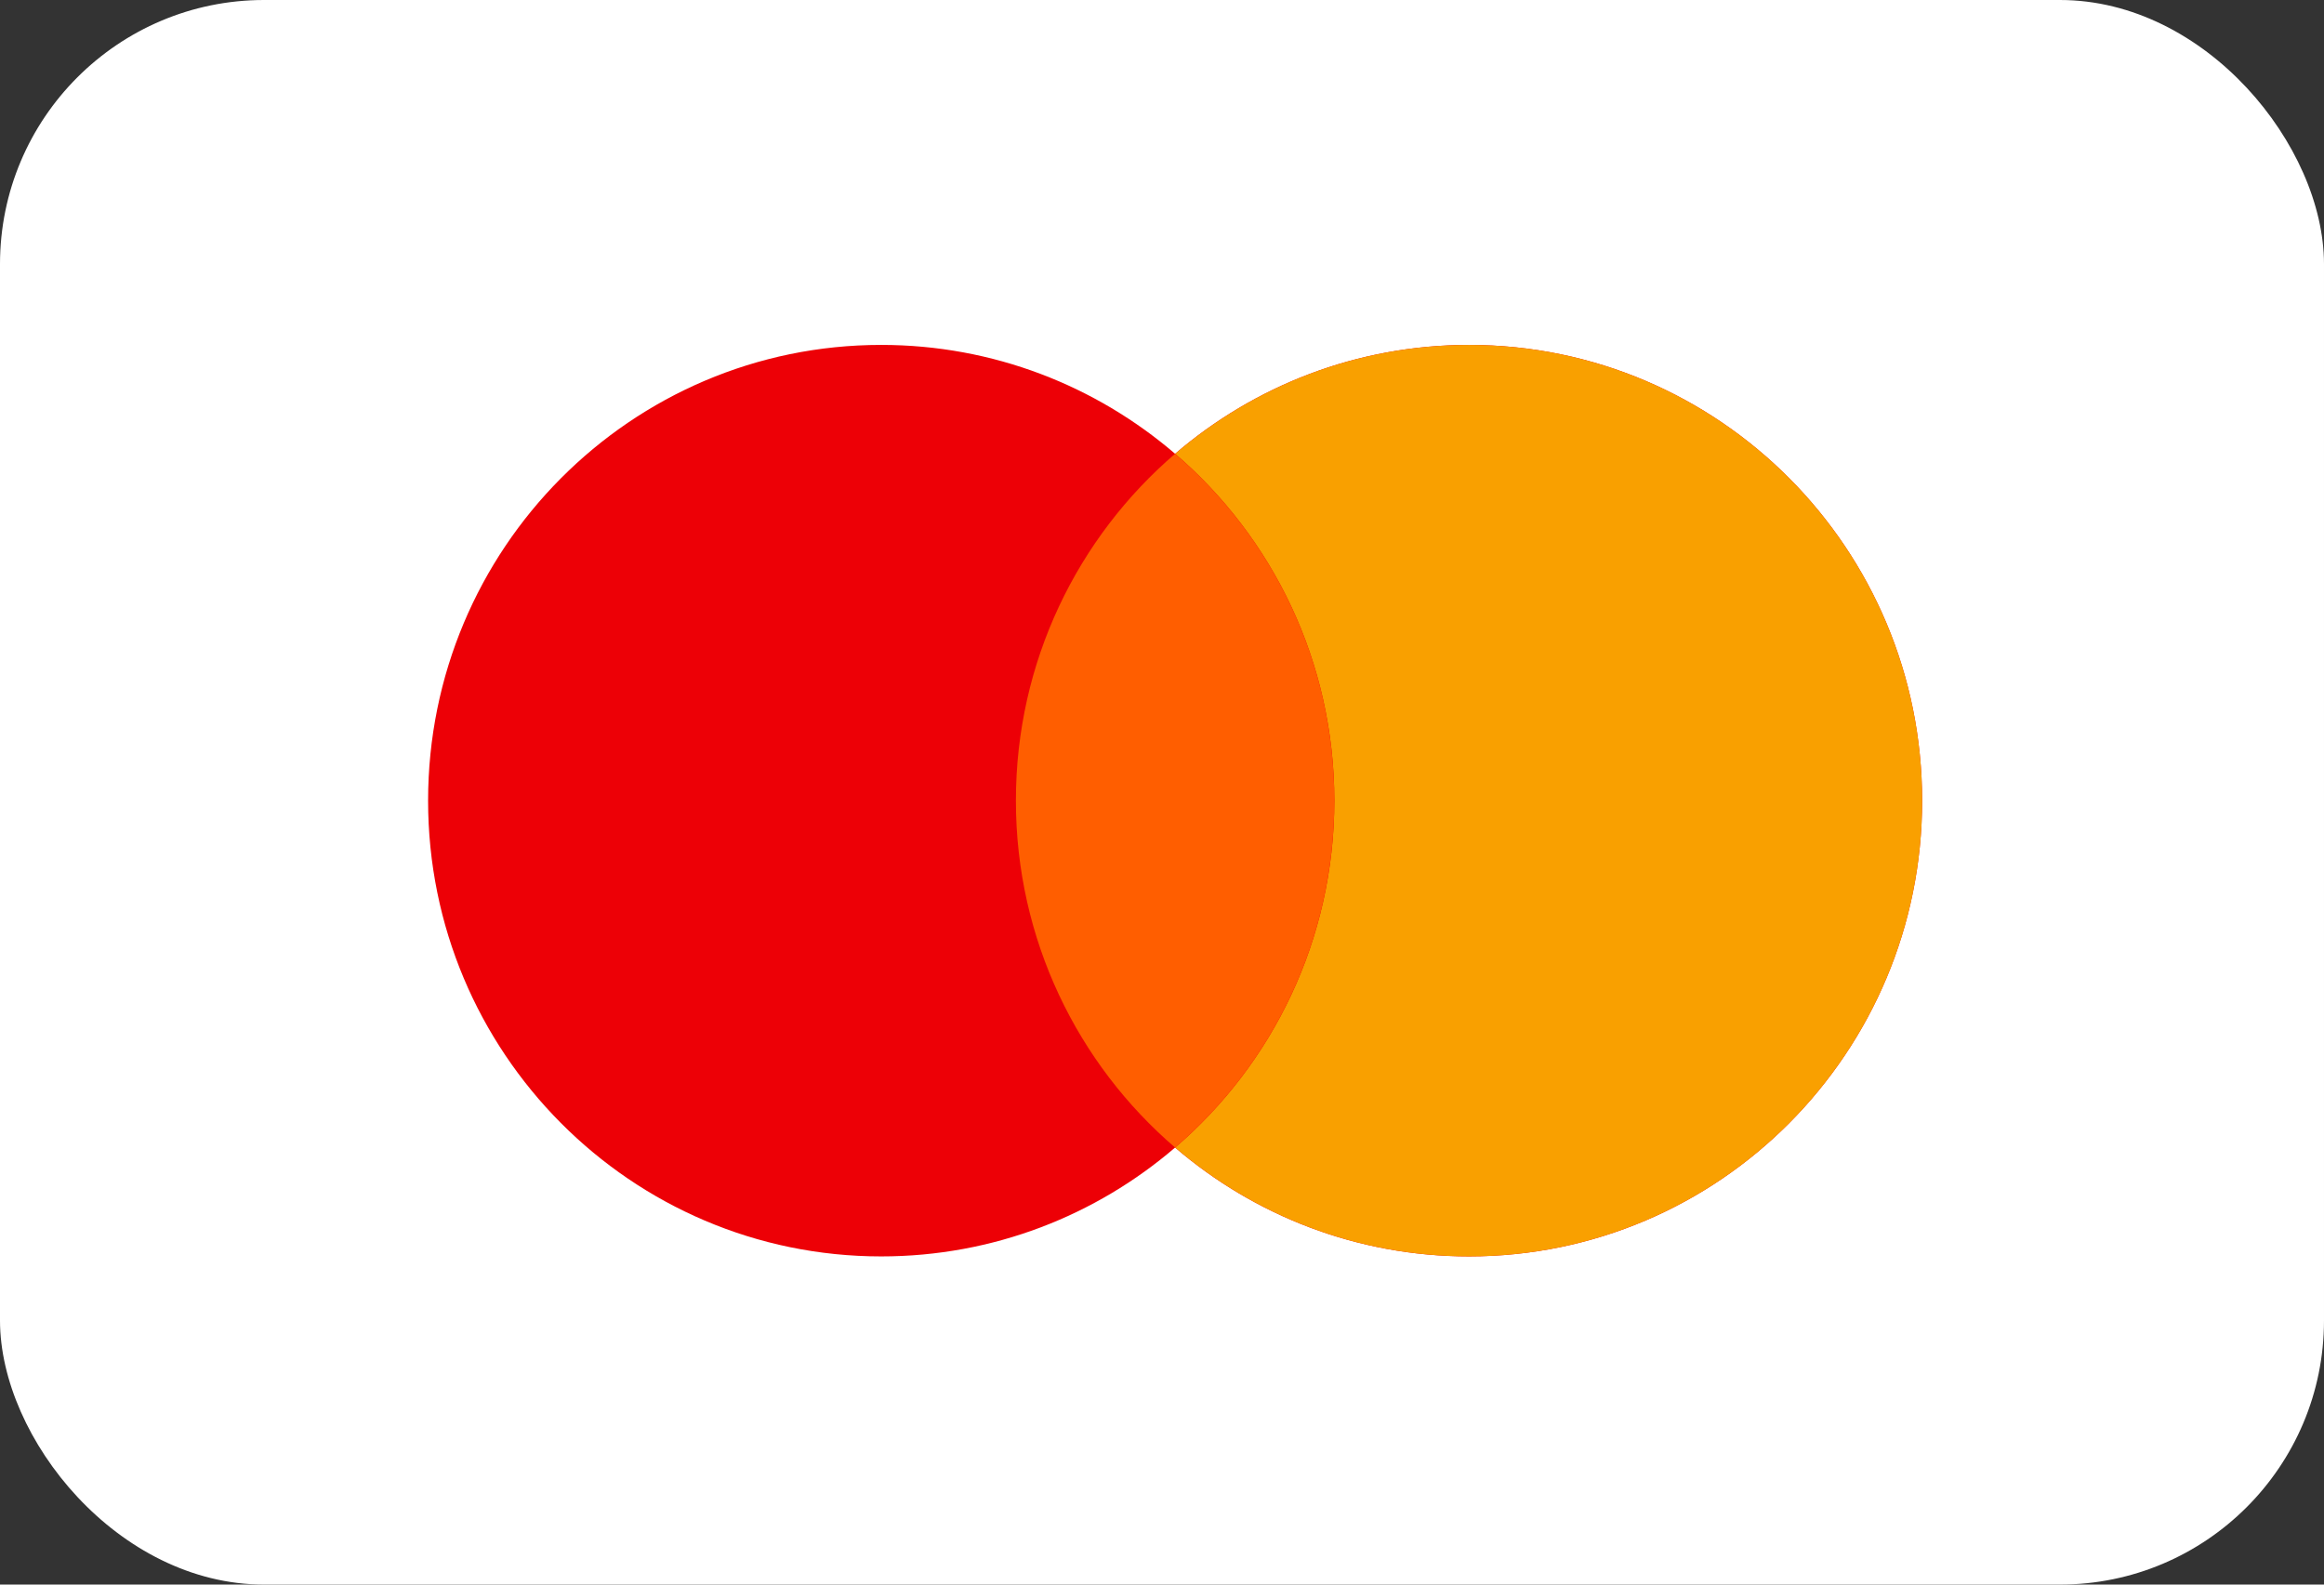
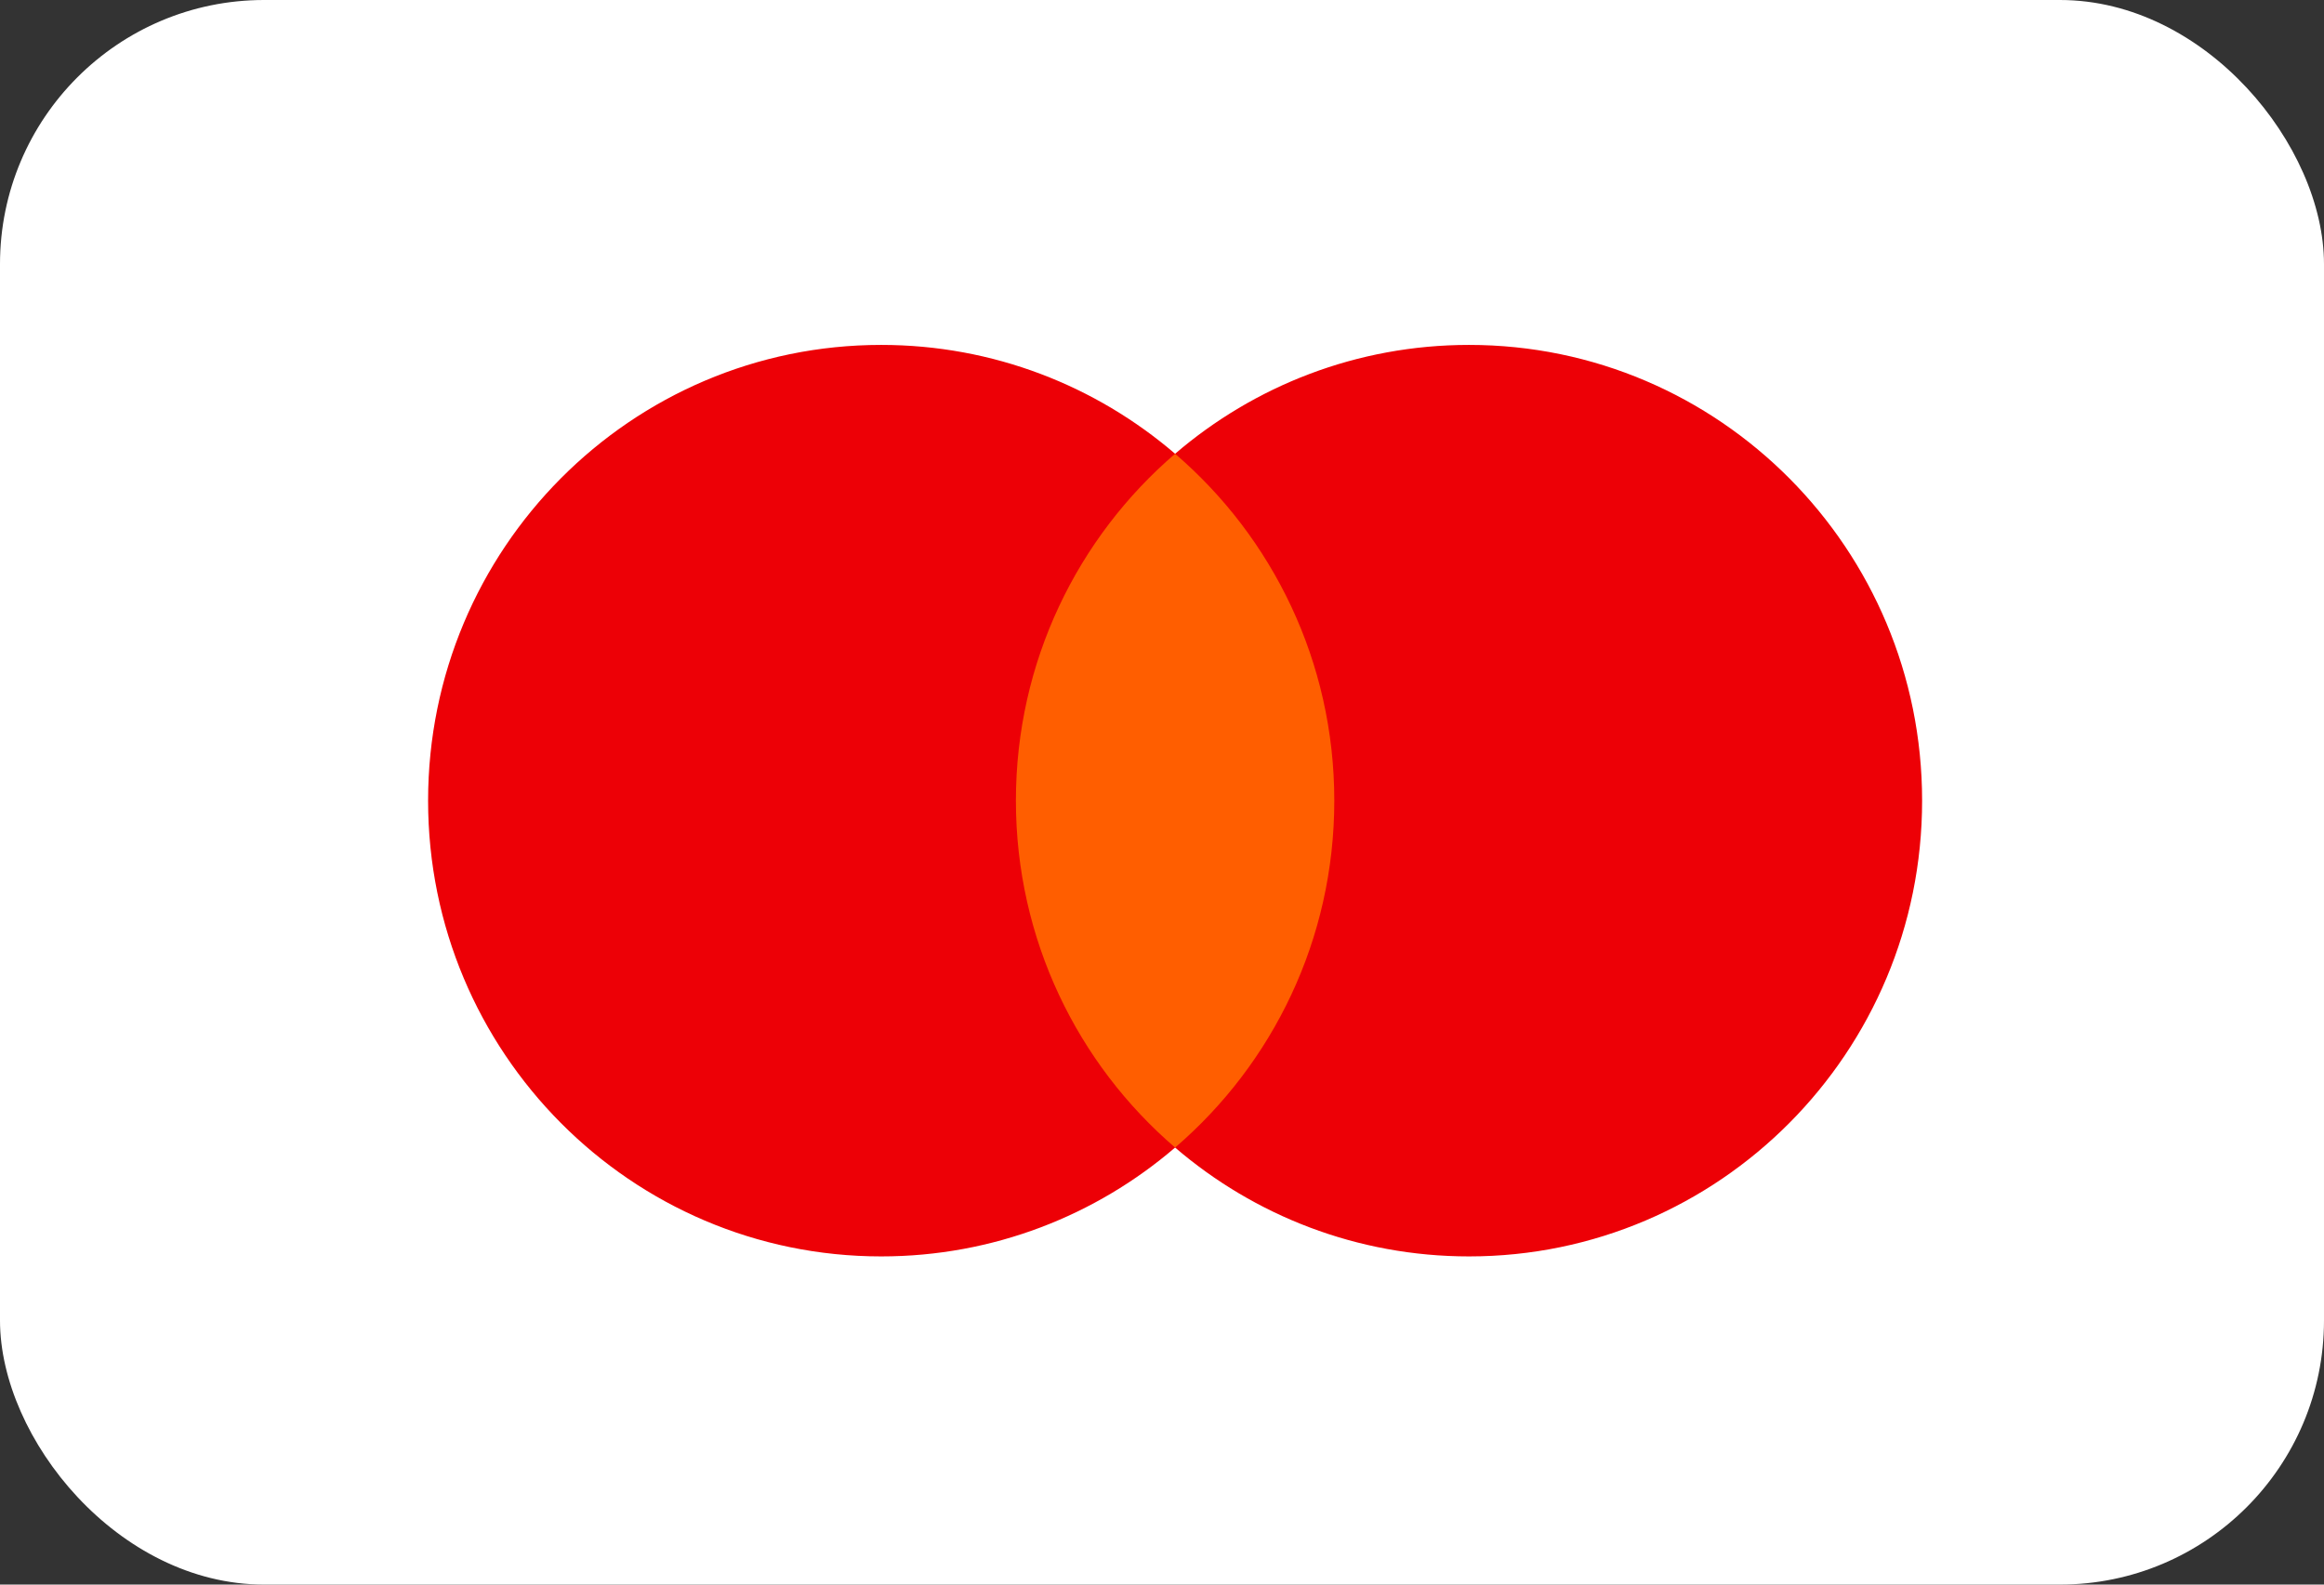
<svg xmlns="http://www.w3.org/2000/svg" width="44" height="30" viewBox="0 0 44 30" fill="none">
  <rect x="0" y="0" width="44" height="30" fill="#333333" stroke="none" />
  <rect width="44" height="30" rx="5" fill="white" />
  <path fill-rule="evenodd" clip-rule="evenodd" d="M22.248 21.726C20.75 23.011 18.807 23.787 16.684 23.787C11.946 23.787 8.105 19.924 8.105 15.159C8.105 10.393 11.946 6.53 16.684 6.53C18.807 6.53 20.75 7.306 22.248 8.591C23.746 7.306 25.69 6.53 27.813 6.53C32.551 6.53 36.391 10.393 36.391 15.159C36.391 19.924 32.551 23.787 27.813 23.787C25.69 23.787 23.746 23.011 22.248 21.726Z" fill="#ED0006" />
-   <path fill-rule="evenodd" clip-rule="evenodd" d="M22.249 21.726C24.093 20.143 25.263 17.788 25.263 15.159C25.263 12.529 24.093 10.174 22.249 8.591C23.747 7.306 25.69 6.53 27.814 6.53C32.551 6.53 36.392 10.393 36.392 15.159C36.392 19.924 32.551 23.787 27.814 23.787C25.69 23.787 23.747 23.011 22.249 21.726Z" fill="#F9A000" />
  <path fill-rule="evenodd" clip-rule="evenodd" d="M22.248 21.726C24.093 20.143 25.262 17.788 25.262 15.158C25.262 12.528 24.093 10.174 22.248 8.591C20.404 10.174 19.234 12.528 19.234 15.158C19.234 17.788 20.404 20.143 22.248 21.726Z" fill="#FF5E00" />
</svg>